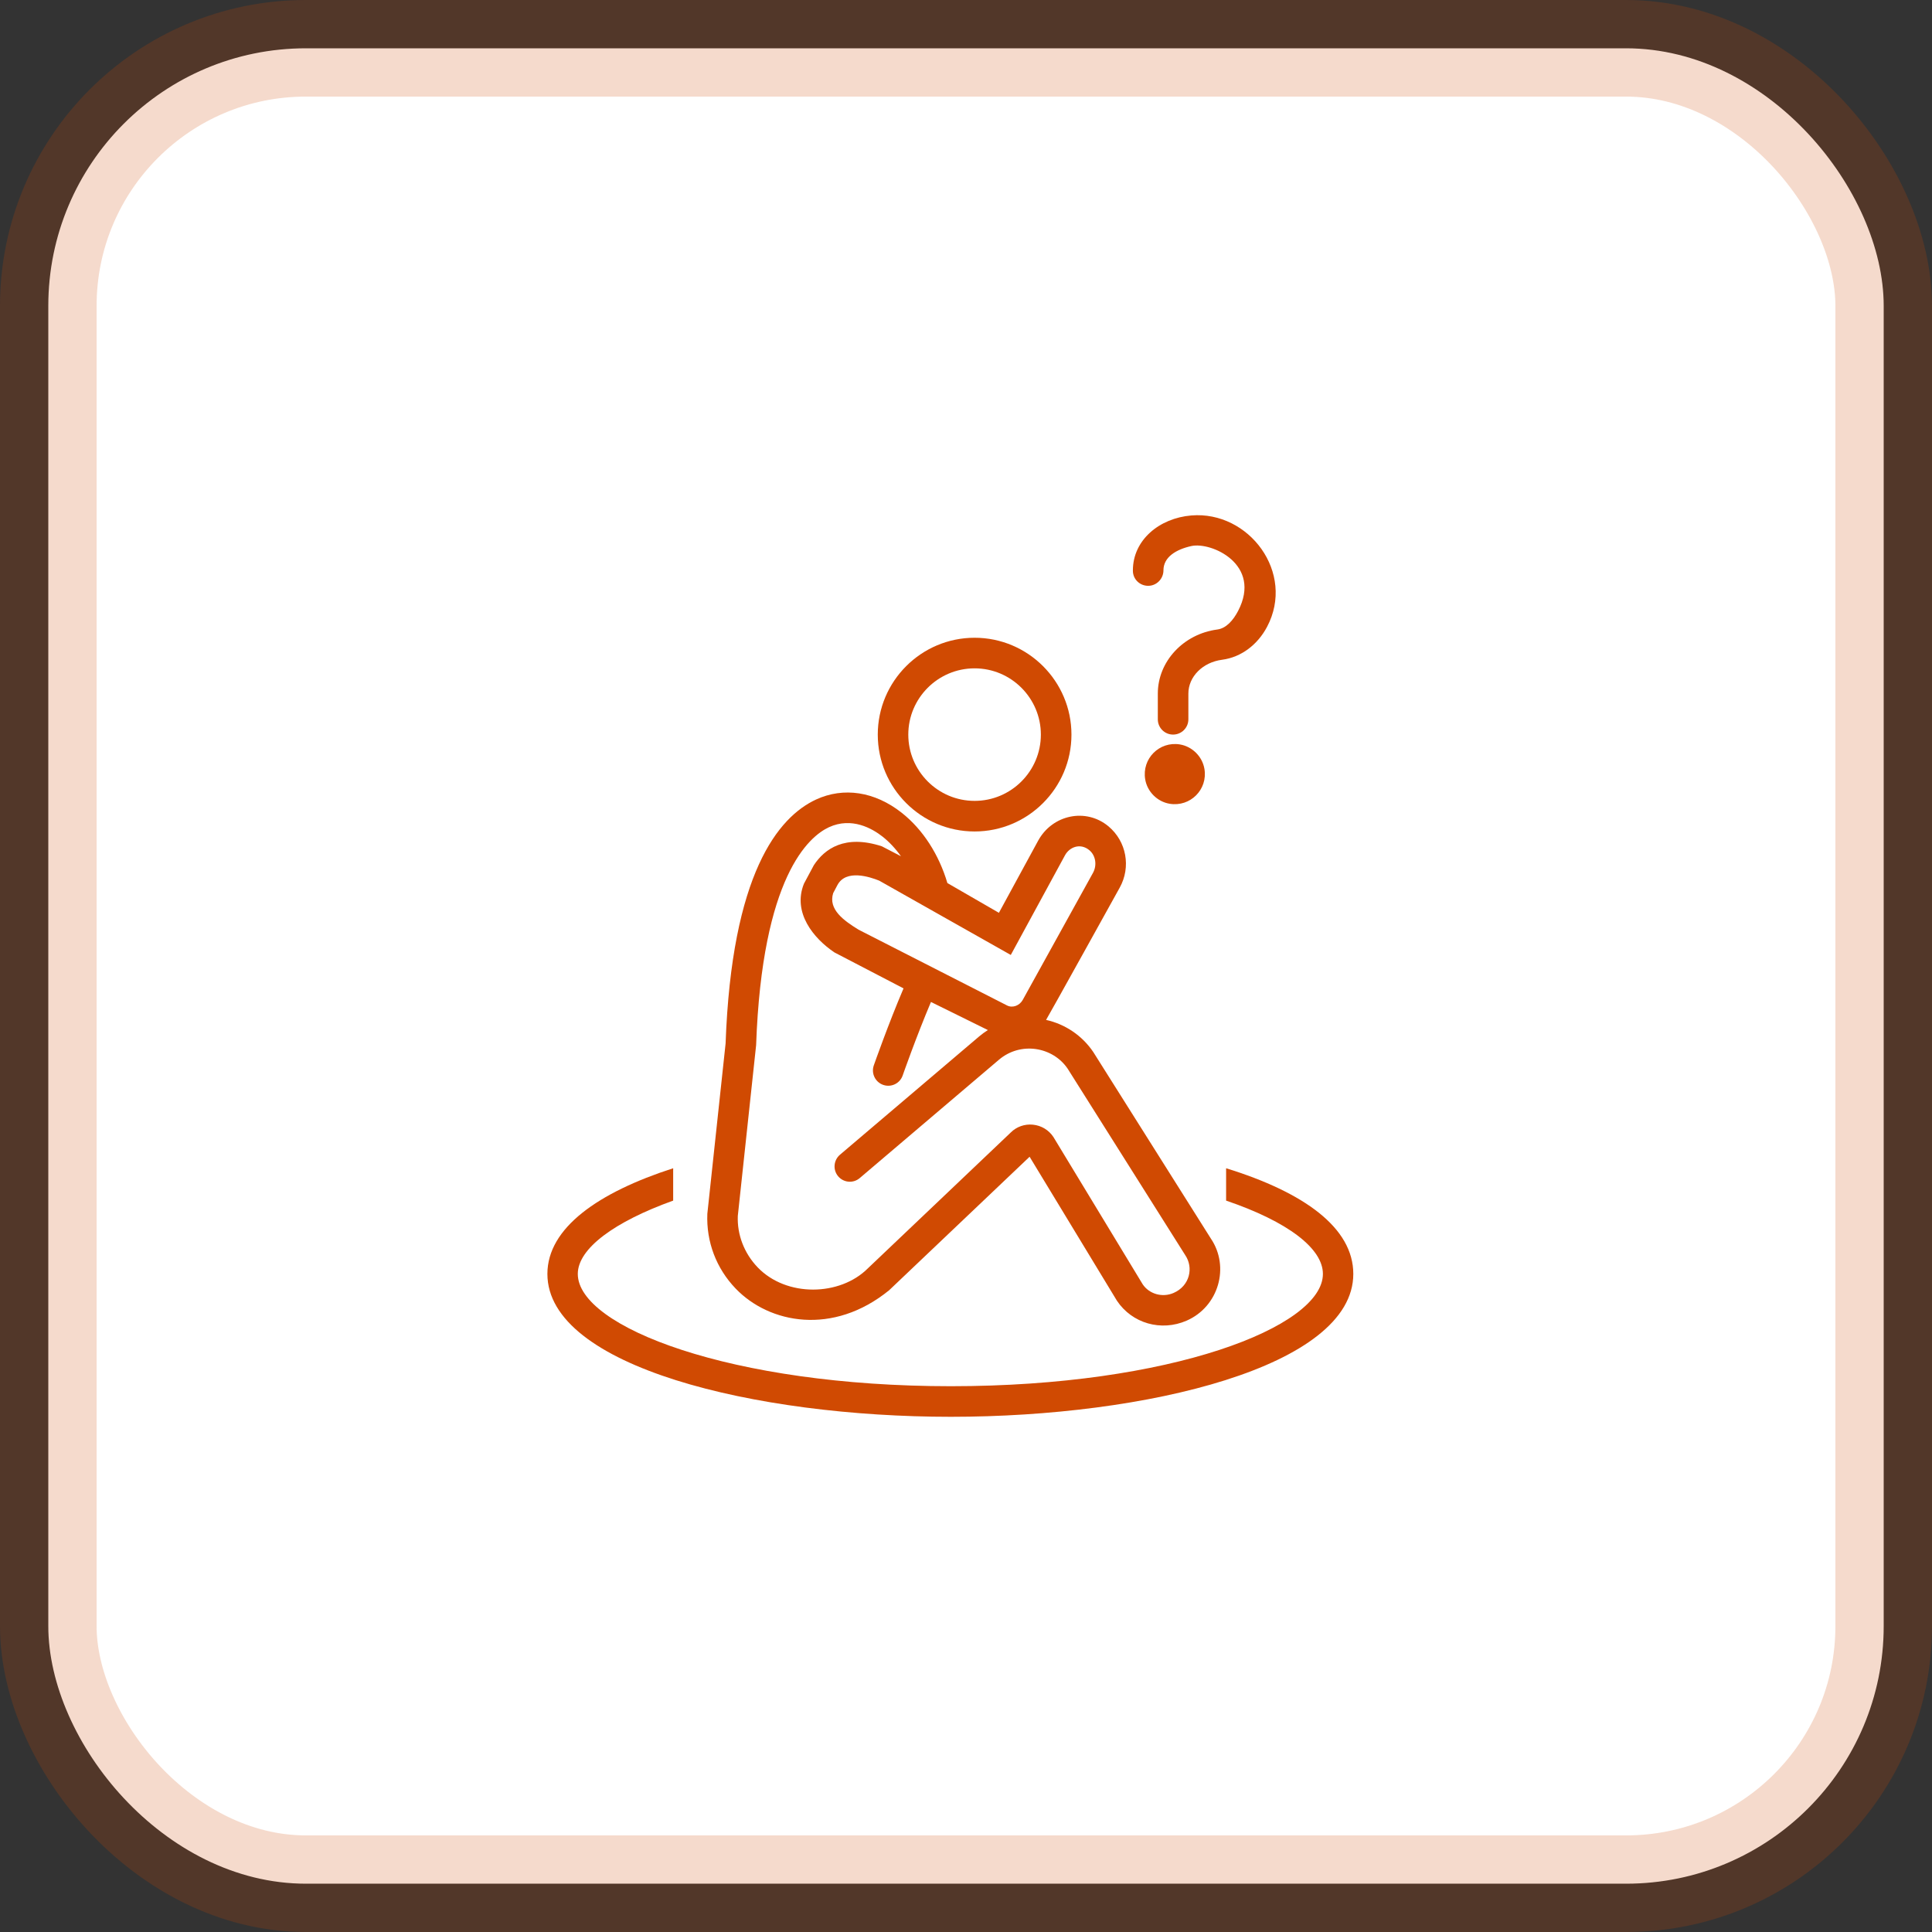
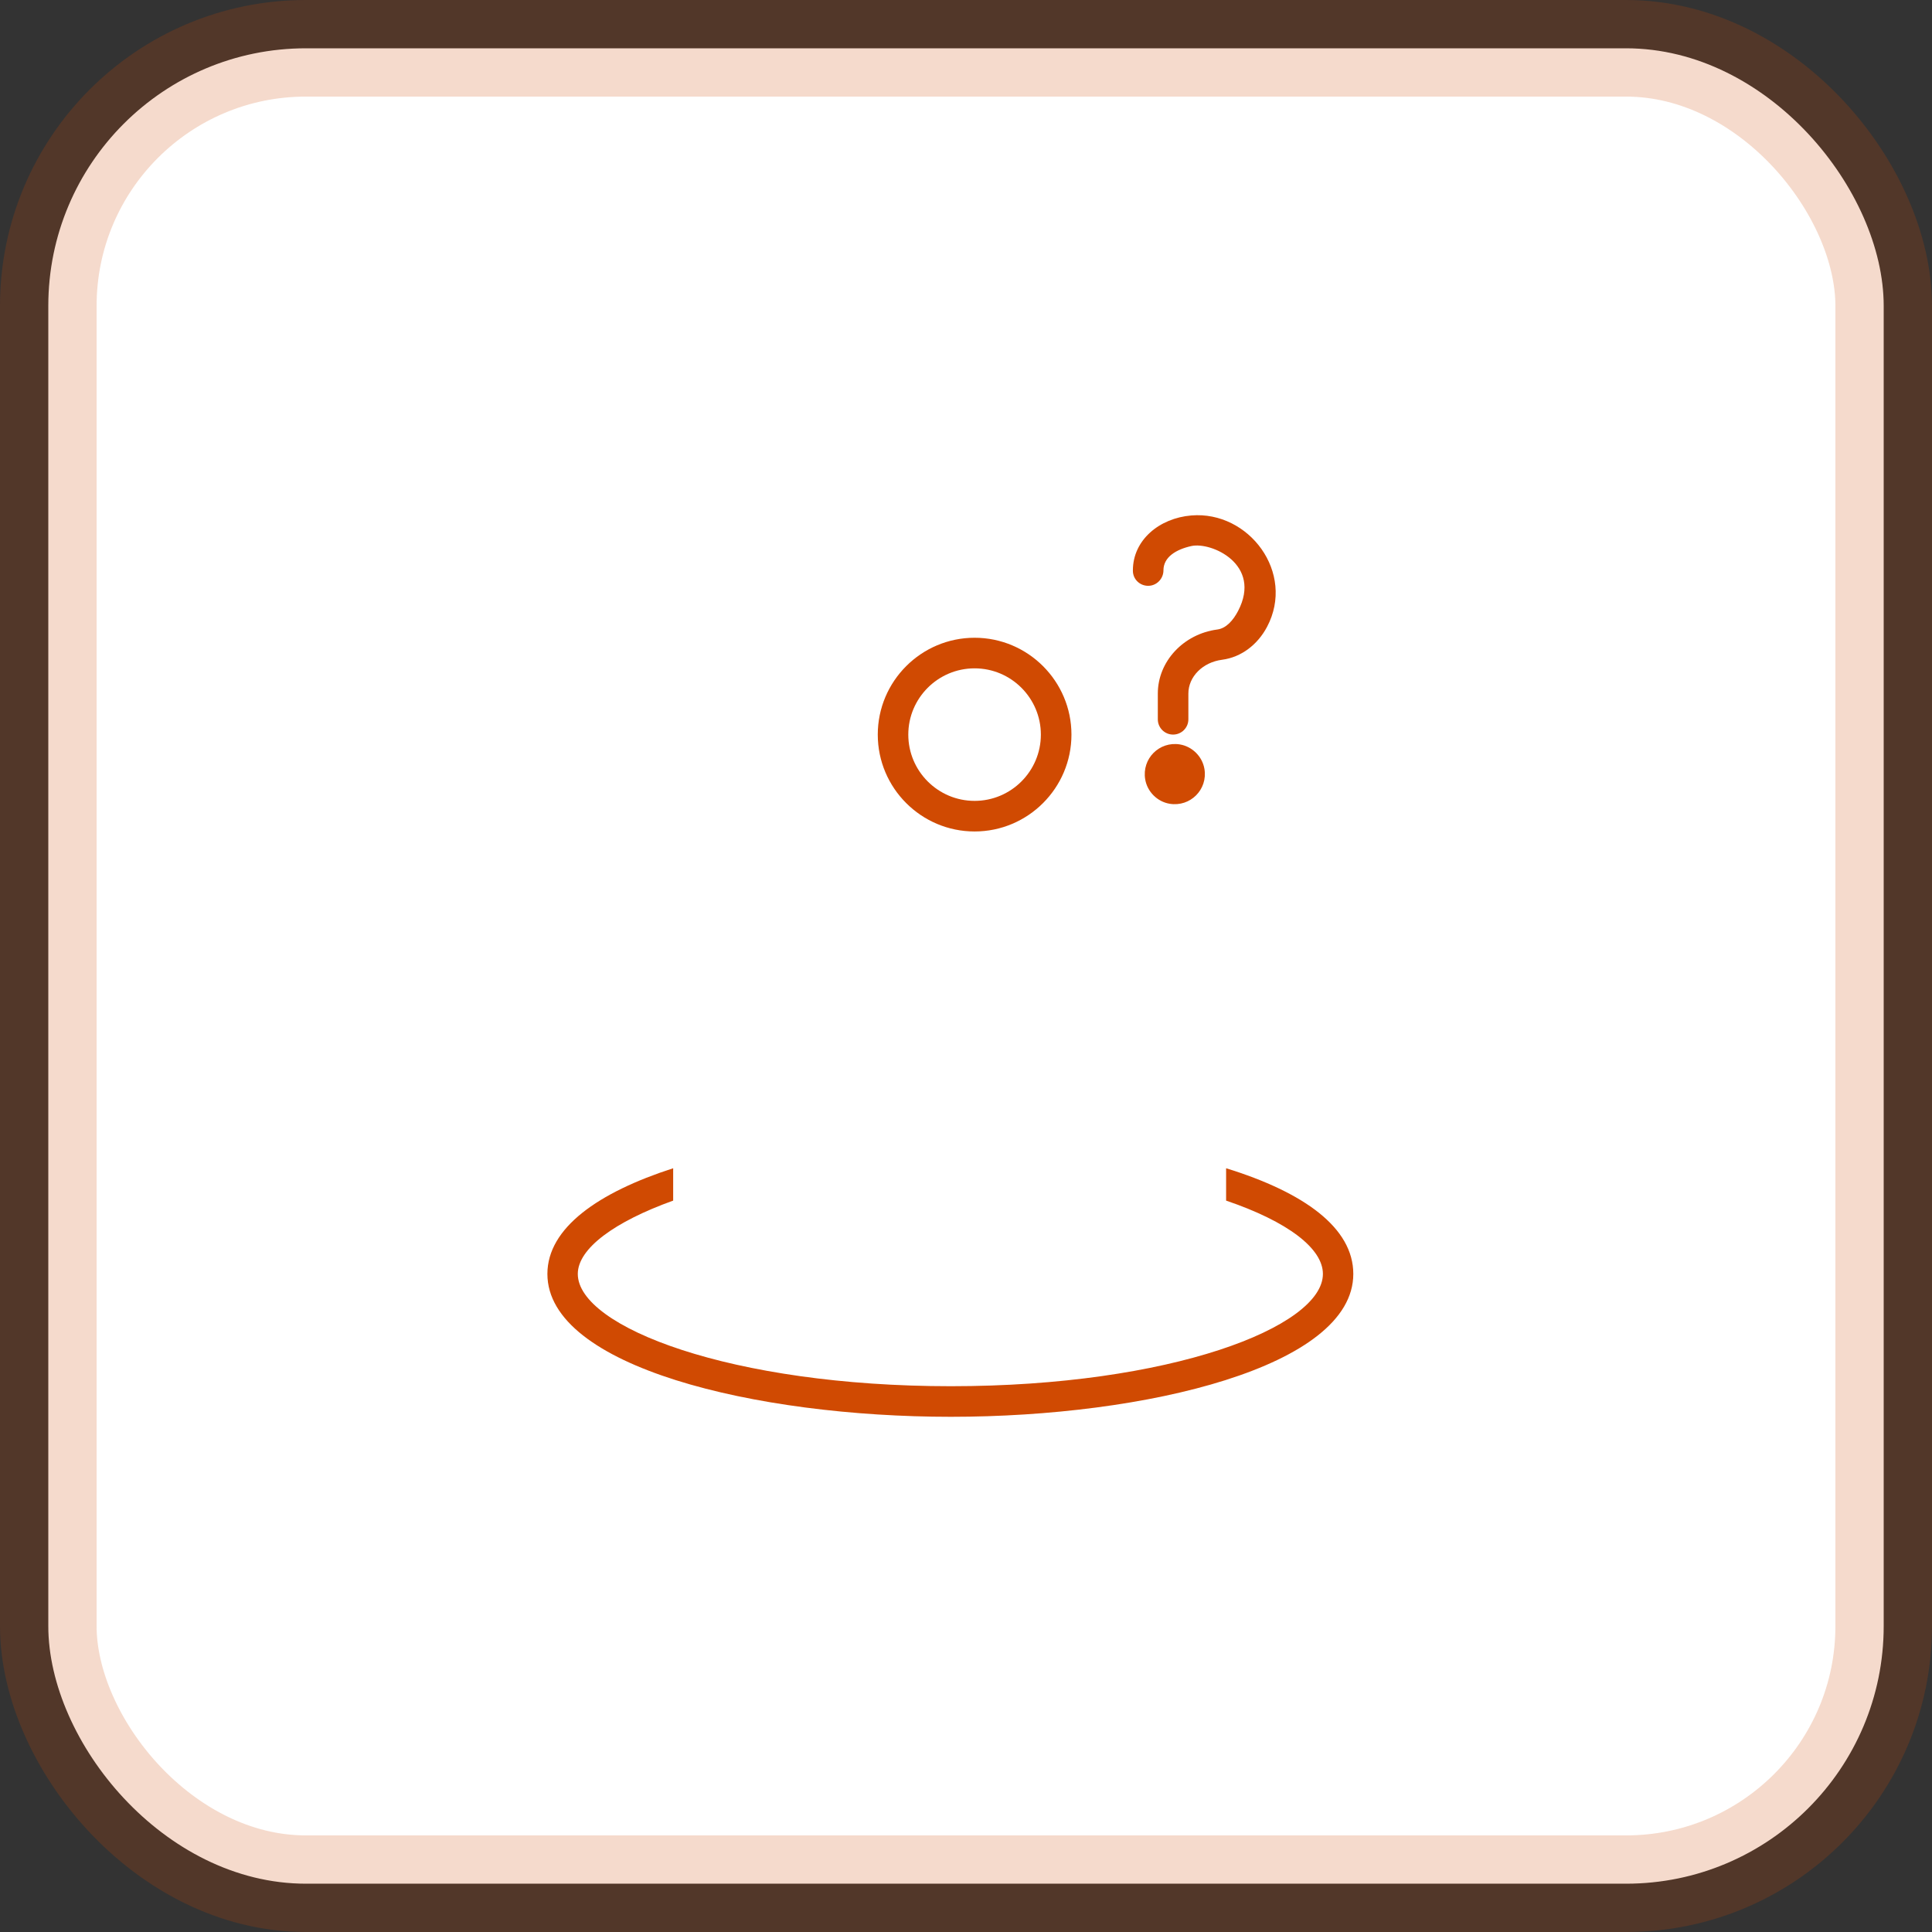
<svg xmlns="http://www.w3.org/2000/svg" width="60px" height="60px" viewBox="0 0 60 60" version="1.1">
  <rect x="0" y="0" width="60" height="60" fill="#333333" stroke="none" />
  <title>Group</title>
  <g id="Styles-&amp;-Assets" stroke="none" stroke-width="1" fill="none" fill-rule="evenodd">
    <g id="Assets" transform="translate(-71, -66)">
      <g id="Group" transform="translate(71, 66)">
        <rect id="Rectangle-Copy-5" stroke-opacity="0.2" stroke="#D04A02" stroke-width="3" fill="#FFFFFF" x="1.5" y="1.5" width="57" height="57" rx="8" />
        <g id="Group-13" transform="translate(17, 16)" fill="#D04A02">
          <path d="M21.078,20.281 L21.078,21.286 C22.997,21.939 24.084,22.773 24.084,23.563 C24.084,25.212 19.346,27.05 12.53,27.05 C5.714,27.05 0.944,25.212 0.944,23.563 C0.944,22.773 2.088,21.939 3.906,21.286 L3.906,20.281 C1.584,21.03 0,22.132 0,23.563 C0,26.445 6.462,28 12.53,28 C18.597,28 25.028,26.445 25.028,23.563 C25.028,22.132 23.503,21.03 21.078,20.281" id="Fill-1" />
          <path d="M20.405,7.881 C20.512,8.52 19.965,9.066 19.327,8.962 C18.941,8.899 18.629,8.587 18.565,8.202 C18.458,7.563 19.003,7.015 19.642,7.119 C20.028,7.183 20.34,7.495 20.405,7.881" id="Fill-4" />
          <path d="M13.267,9.822 C11.609,9.822 10.26,8.473 10.26,6.814 C10.26,5.156 11.609,3.806 13.267,3.806 C14.925,3.806 16.275,5.156 16.275,6.814 C16.275,8.473 14.925,9.822 13.267,9.822 M13.267,4.756 C12.131,4.756 11.208,5.68 11.208,6.814 C11.208,7.949 12.131,8.872 13.267,8.872 C14.402,8.872 15.325,7.949 15.325,6.814 C15.325,5.68 14.402,4.756 13.267,4.756" id="Fill-6" />
-           <path d="M20.602,22.461 L16.951,16.669 C16.606,16.16 16.081,15.806 15.487,15.674 C15.526,15.622 17.774,11.566 17.774,11.566 C18.128,10.927 17.986,10.132 17.424,9.662 C16.723,9.079 15.68,9.3 15.239,10.111 L14.022,12.348 L12.422,11.424 C12.163,10.55 11.669,9.764 10.998,9.237 C10.165,8.582 9.199,8.435 8.343,8.83 C7.165,9.377 5.724,11.135 5.534,16.406 L4.967,21.695 C4.931,22.564 5.243,23.389 5.846,24.017 C6.892,25.108 8.872,25.487 10.613,24.07 L14.975,19.924 L17.687,24.395 C18.156,25.098 19.058,25.361 19.854,25.013 C20.847,24.578 21.201,23.342 20.602,22.461 L20.602,22.461 Z M14.391,13.657 L16.073,10.564 C16.215,10.302 16.553,10.172 16.831,10.404 C17.027,10.567 17.075,10.869 16.944,11.107 L14.762,15.053 C14.664,15.23 14.45,15.312 14.278,15.227 L9.663,12.872 C9.209,12.591 8.715,12.245 8.875,11.737 L9.009,11.483 C9.276,10.99 10.01,11.23 10.304,11.349 L14.391,13.657 Z M19.448,24.153 C19.098,24.306 18.69,24.187 18.488,23.886 L15.713,19.308 C15.569,19.092 15.338,18.954 15.08,18.928 C14.821,18.901 14.568,18.993 14.393,19.168 L9.951,23.391 C9.087,24.255 7.427,24.293 6.53,23.359 C6.109,22.92 5.891,22.343 5.913,21.765 C5.913,21.765 6.482,16.468 6.482,16.458 C6.668,11.211 8.125,9.978 8.742,9.691 C9.454,9.362 10.092,9.733 10.41,9.983 C10.609,10.14 10.805,10.346 10.98,10.591 L10.385,10.282 C9.236,9.908 8.609,10.361 8.275,10.869 L7.967,11.444 C7.607,12.339 8.261,13.14 8.915,13.579 L11.06,14.695 C10.588,15.802 10.162,17.016 10.136,17.088 C10.051,17.335 10.181,17.606 10.428,17.692 C10.676,17.779 10.947,17.649 11.033,17.401 C11.039,17.383 11.457,16.191 11.912,15.117 L13.679,15.989 C13.586,16.048 13.495,16.115 13.409,16.187 L9.085,19.862 C8.886,20.033 8.861,20.333 9.031,20.532 C9.201,20.732 9.5,20.757 9.7,20.586 L14.023,16.911 C14.7,16.337 15.696,16.509 16.157,17.189 L19.809,22.98 C20.073,23.37 19.95,23.934 19.448,24.153 L19.448,24.153 Z" id="Fill-8" />
          <path d="M19.431,6.813 C19.169,6.813 18.957,6.601 18.957,6.339 L18.957,5.539 C18.957,4.544 19.751,3.689 20.804,3.55 C21.084,3.514 21.301,3.258 21.45,2.974 C22.204,1.527 20.617,0.821 19.999,0.958 C19.532,1.061 19.132,1.296 19.132,1.713 C19.132,1.975 18.919,2.193 18.658,2.193 C18.396,2.193 18.183,1.987 18.183,1.726 L18.183,1.713 C18.183,0.774 19,0.091 19.999,0.008 C21.789,-0.14 23.237,1.791 22.349,3.468 C22.057,4.02 21.549,4.411 20.955,4.489 C20.346,4.568 19.906,5.019 19.906,5.539 L19.906,6.339 C19.906,6.601 19.693,6.813 19.431,6.813" id="Fill-10" />
        </g>
      </g>
    </g>
  </g>
</svg>